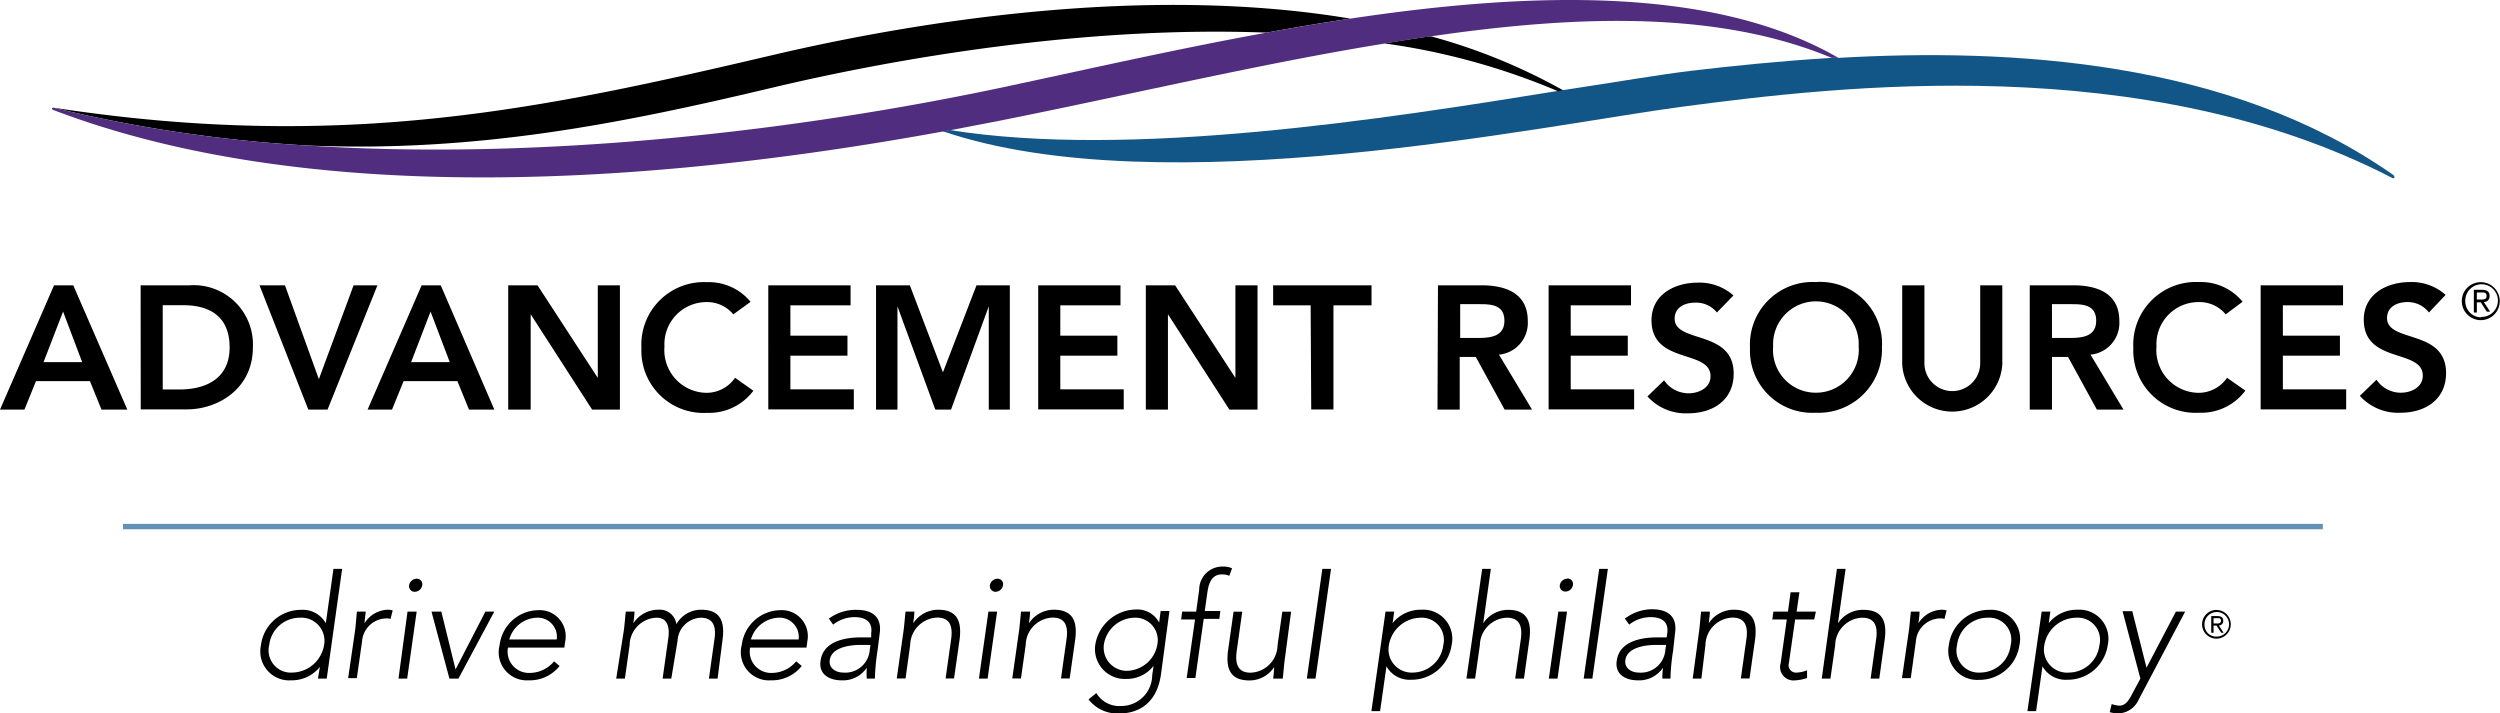
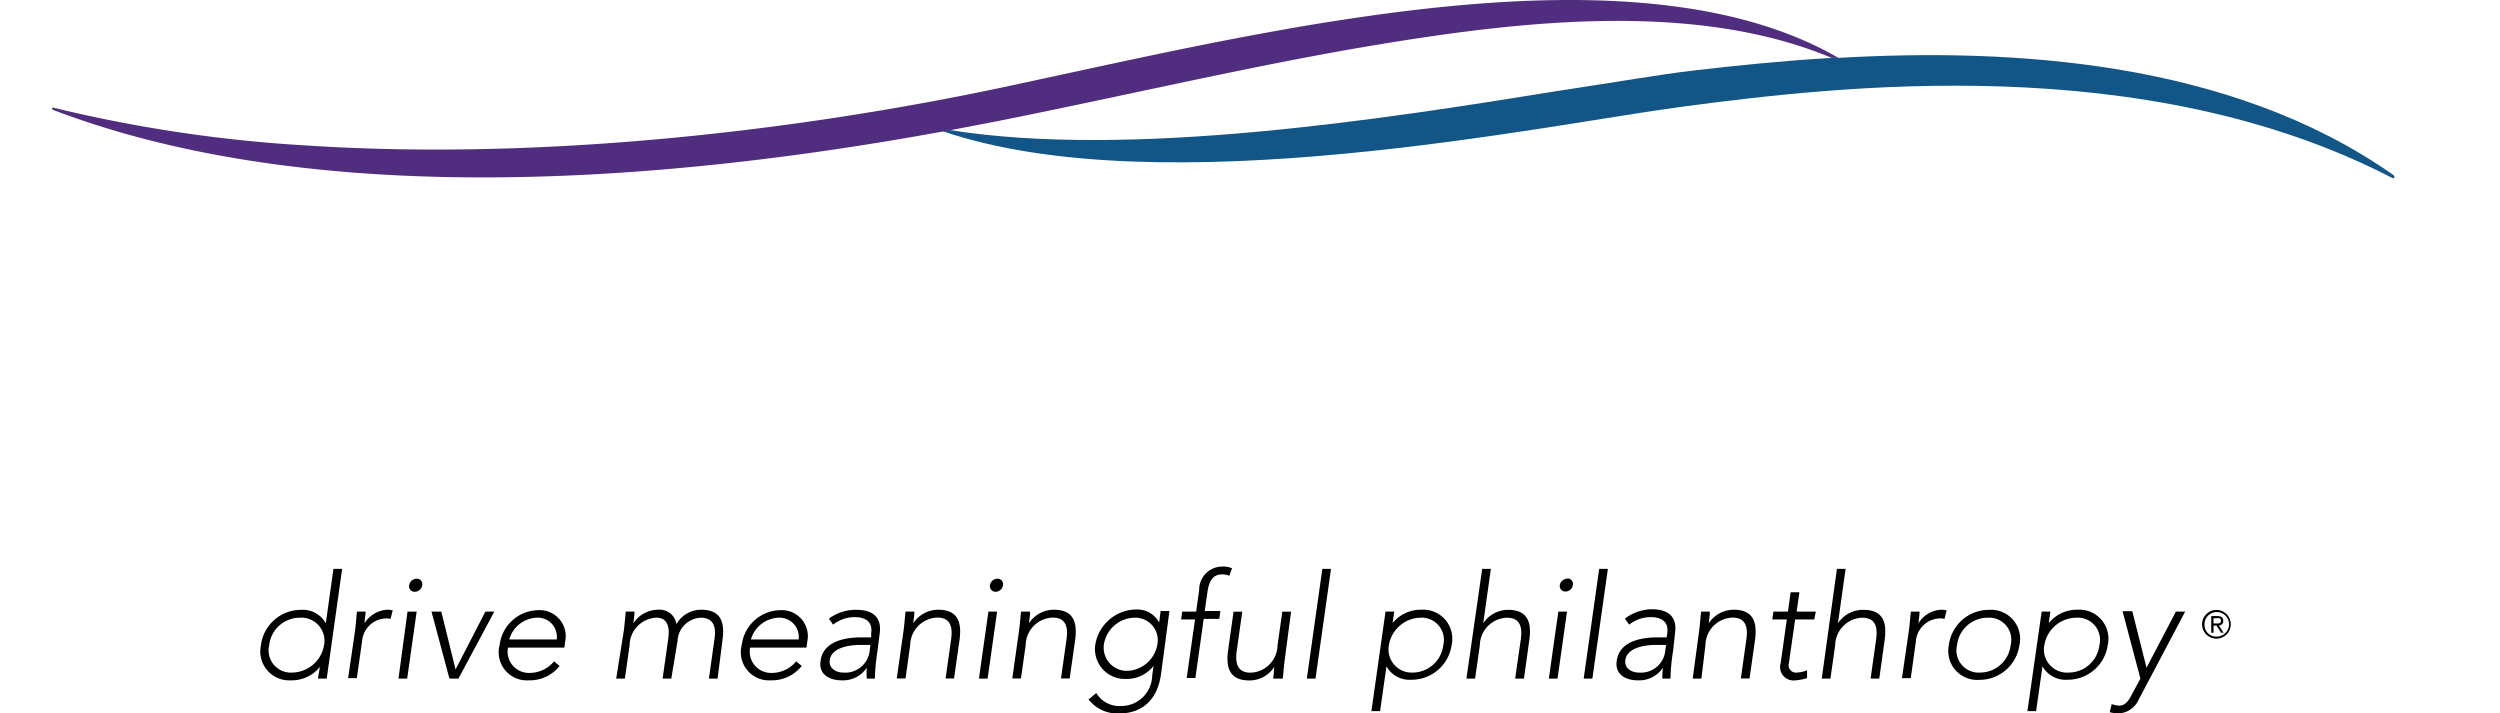
<svg xmlns="http://www.w3.org/2000/svg" viewBox="0 0 216 61.64">
  <defs />
  <g id="Layer_2" data-name="Layer 2">
    <g id="Layer_1-2" data-name="Layer 1">
      <g id="Standard_RGB_outline">
        <g id="Tagline">
-           <path fill="#6391b5" d="M10.63 45.26h190.06v.47H10.63z" />
          <path d="M27.64 57.62a3.12 3.12 0 0 1-2.48 1.16 2.5 2.5 0 0 1-2.62-3A3.49 3.49 0 0 1 26 52.69a2.28 2.28 0 0 1 2.15 1.16l.66-4.7h.75l-1.33 9.48h-.76Zm-1.75-4.25a2.66 2.66 0 0 0-2.63 2.37 1.92 1.92 0 0 0 2 2.37A2.84 2.84 0 0 0 28 55.74a2 2 0 0 0-2.11-2.37ZM30.68 54.47c.06-.43.12-1.33.16-1.63h.76c-.05.43-.11.9-.1 1a2.46 2.46 0 0 1 2-1.16 1.54 1.54 0 0 1 .43.06l-.19.74a.83.83 0 0 0-.28-.05 2.14 2.14 0 0 0-2.18 2l-.45 3.16h-.75ZM35.21 52.84H36l-.82 5.79h-.75ZM36 50a.47.47 0 0 1 .48.56.66.66 0 0 1-.64.57.48.48 0 0 1-.49-.57A.67.67 0 0 1 36 50ZM37.28 52.84h.85l1.23 5 2.58-5h.77l-3.1 5.79h-.78ZM48.35 57.54a3.29 3.29 0 0 1-2.68 1.24 2.43 2.43 0 0 1-2.5-3.06 3.41 3.41 0 0 1 3.32-3 2.25 2.25 0 0 1 2.34 2.71l-.07.52h-4.87a1.84 1.84 0 0 0 1.89 2.19 2.74 2.74 0 0 0 2.09-1Zm-.25-2.29a1.65 1.65 0 0 0-1.74-1.88A2.57 2.57 0 0 0 44 55.25ZM53.9 54.47c.06-.43.13-1.33.17-1.63h.75c0 .43-.1.9-.09 1a2.57 2.57 0 0 1 2.14-1.16 1.45 1.45 0 0 1 1.57 1.25 2.45 2.45 0 0 1 2.15-1.25c1.8 0 2 1.23 1.85 2.49L62 58.63h-.75l.48-3.41c.14-.94 0-1.85-1.19-1.85a2.1 2.1 0 0 0-2 2L58 58.63h-.75l.49-3.48c.15-1.07-.14-1.78-1-1.78a2.41 2.41 0 0 0-2.34 2.37l-.41 2.89h-.75ZM69.27 57.54a3.29 3.29 0 0 1-2.68 1.24 2.43 2.43 0 0 1-2.5-3.06 3.41 3.41 0 0 1 3.32-3 2.25 2.25 0 0 1 2.34 2.71l-.07.52h-4.87a1.84 1.84 0 0 0 1.89 2.19 2.74 2.74 0 0 0 2.09-1ZM69 55.25a1.66 1.66 0 0 0-1.74-1.88 2.59 2.59 0 0 0-2.38 1.88ZM75.82 56.2a18.51 18.51 0 0 0-.23 2.43h-.7a6.25 6.25 0 0 1 0-.94 2.47 2.47 0 0 1-2.19 1.09c-1 0-2-.49-1.8-1.71.25-1.77 2.35-2 3.49-2h.88v-.35c.15-1-.5-1.4-1.43-1.4a3 3 0 0 0-1.86.65l-.36-.52a3.87 3.87 0 0 1 2.38-.76c1.4 0 2.22.63 2 2.09Zm-1.44-.48c-1.25 0-2.55.32-2.69 1.31-.1.71.54 1.08 1.16 1.08a2.12 2.12 0 0 0 2.3-2l.06-.39ZM78.07 54.47c.06-.43.13-1.33.17-1.63H79c0 .43-.1.9-.09 1a2.6 2.6 0 0 1 2.15-1.16c1.81 0 2 1.23 1.86 2.49l-.49 3.45h-.73l.48-3.41c.13-.94 0-1.85-1.19-1.85a2.42 2.42 0 0 0-2.35 2.37l-.4 2.89h-.76ZM85.4 52.84h.75l-.82 5.79h-.75Zm.78-2.84a.47.47 0 0 1 .48.56.66.66 0 0 1-.64.57.49.49 0 0 1-.49-.57.68.68 0 0 1 .65-.56ZM88.05 54.47c.06-.43.13-1.33.17-1.63H89c0 .43-.1.9-.09 1a2.57 2.57 0 0 1 2.14-1.16c1.81 0 2 1.23 1.86 2.49l-.49 3.45h-.75l.48-3.41c.13-.94 0-1.85-1.19-1.85a2.41 2.41 0 0 0-2.34 2.37l-.41 2.89h-.75ZM100.31 58.26c-.41 2.88-2.38 3.38-3.56 3.38a3.16 3.16 0 0 1-2.7-1.21l.67-.55A2.32 2.32 0 0 0 96.84 61a2.68 2.68 0 0 0 2.71-2.66l.12-.81a2.93 2.93 0 0 1-2.35 1.13 2.58 2.58 0 0 1-2.68-3 3.62 3.62 0 0 1 3.51-3 2.13 2.13 0 0 1 2 1.13l.13-1h.76ZM98 53.37a2.73 2.73 0 0 0-2.62 2.29 2 2 0 0 0 2 2.3 2.73 2.73 0 0 0 2.62-2.3 1.94 1.94 0 0 0-2-2.29ZM103.25 53.52h-1.2l.09-.68h1.21l.26-1.89a2 2 0 0 1 2-2 1.94 1.94 0 0 1 .84.15l-.24.65a1.47 1.47 0 0 0-.66-.12c-.69 0-1.09.5-1.23 1.54l-.23 1.62h1.35l-.09.68H104l-.72 5.11h-.75ZM111 57c-.06.43-.13 1.33-.17 1.63H110a10.06 10.06 0 0 0 .09-1 2.54 2.54 0 0 1-2.14 1.16c-1.81 0-2-1.22-1.86-2.49l.49-3.45h.75l-.48 3.41c-.13.94 0 1.86 1.19 1.86a2.41 2.41 0 0 0 2.34-2.37l.41-2.9h.76ZM114.25 49.15h.75l-1.34 9.48h-.75ZM119.71 52.84h.75l-.14 1a3.11 3.11 0 0 1 2.48-1.16 2.51 2.51 0 0 1 2.62 3.05 3.49 3.49 0 0 1-3.48 3 2.28 2.28 0 0 1-2.15-1.16l-.55 3.87h-.75Zm2.36 5.27a2.68 2.68 0 0 0 2.63-2.37 1.92 1.92 0 0 0-2-2.37 2.83 2.83 0 0 0-2.7 2.37 2 2 0 0 0 2.07 2.37ZM128.06 49.15h.75l-.66 4.7a2.59 2.59 0 0 1 2.15-1.16c1.8 0 2 1.23 1.85 2.49l-.48 3.45h-.76l.49-3.41c.13-.94 0-1.85-1.2-1.85a2.42 2.42 0 0 0-2.34 2.37l-.41 2.89h-.75ZM134.64 52.84h.75l-.82 5.79h-.75Zm.78-2.86a.47.47 0 0 1 .48.56.66.66 0 0 1-.64.57.48.48 0 0 1-.49-.57.67.67 0 0 1 .65-.54ZM138.17 49.15h.75l-1.34 9.48h-.75ZM144.56 56.2a16.91 16.91 0 0 0-.23 2.43h-.7a6.25 6.25 0 0 1 .05-.94 2.47 2.47 0 0 1-2.19 1.09c-1 0-2-.49-1.8-1.71.25-1.77 2.34-2 3.49-2h.82l.05-.35c.15-1-.5-1.4-1.43-1.4a3 3 0 0 0-1.86.65l-.37-.52a3.9 3.9 0 0 1 2.33-.81c1.4 0 2.22.63 2 2.09Zm-1.44-.48c-1.25 0-2.55.32-2.69 1.31-.1.71.54 1.08 1.16 1.08a2.12 2.12 0 0 0 2.3-2l.06-.39ZM146.81 54.47c.06-.43.12-1.33.17-1.63h.75c0 .43-.1.9-.09 1a2.6 2.6 0 0 1 2.15-1.16c1.81 0 2 1.23 1.86 2.49l-.49 3.45h-.75l.48-3.41c.13-.94 0-1.85-1.2-1.85a2.42 2.42 0 0 0-2.34 2.37l-.35 2.9h-.75ZM156.75 53.52h-1.65l-.54 3.77a.64.64 0 0 0 .69.82 2.5 2.5 0 0 0 .88-.2v.67a3.62 3.62 0 0 1-1 .2 1.16 1.16 0 0 1-1.28-1.49l.53-3.77h-1.25l.09-.68h1.26l.23-1.67h.76l-.24 1.67h1.66ZM158.71 49.15h.75l-.66 4.7a2.59 2.59 0 0 1 2.2-1.16c1.81 0 2 1.23 1.85 2.49l-.48 3.45h-.75l.48-3.41c.13-.94 0-1.85-1.2-1.85a2.42 2.42 0 0 0-2.34 2.37l-.41 2.89h-.75ZM164.93 54.47c.06-.43.13-1.33.17-1.63h.75c0 .43-.1.9-.09 1a2.45 2.45 0 0 1 2-1.16 1.59 1.59 0 0 1 .43.06l-.19.74a.84.84 0 0 0-.29-.05 2.14 2.14 0 0 0-2.18 2l-.44 3.16h-.76ZM171.86 52.69a2.51 2.51 0 0 1 2.62 3.05 3.49 3.49 0 0 1-3.48 3 2.5 2.5 0 0 1-2.62-3 3.49 3.49 0 0 1 3.48-3.05Zm-.77 5.42a2.66 2.66 0 0 0 2.63-2.37 1.91 1.91 0 0 0-2-2.37 2.66 2.66 0 0 0-2.63 2.37 1.92 1.92 0 0 0 2 2.37ZM176.4 52.84h.75l-.14 1a3.11 3.11 0 0 1 2.48-1.16 2.51 2.51 0 0 1 2.62 3.05 3.49 3.49 0 0 1-3.48 3 2.3 2.3 0 0 1-2.16-1.16l-.55 3.87h-.75Zm2.36 5.27a2.68 2.68 0 0 0 2.63-2.37 1.92 1.92 0 0 0-2-2.37 2.83 2.83 0 0 0-2.76 2.37 2 2 0 0 0 2.13 2.37ZM184.79 60.43a2 2 0 0 1-1.79 1.21 2.85 2.85 0 0 1-.72-.11l.17-.7a2.43 2.43 0 0 0 .66.14c.55 0 .86-.52 1.1-1l.72-1.34-1.54-5.82h.84l1.23 4.88 2.54-4.85h.8ZM191.52 52.7a1.24 1.24 0 1 1-1.26 1.3 1.24 1.24 0 0 1 1.26-1.3Zm0 2.3a1.06 1.06 0 1 0-1.05-1 1 1 0 0 0 1.05 1Zm-.47-1.77h.53c.35 0 .51.13.51.41a.38.38 0 0 1-.38.4l.41.63h-.21l-.4-.62h-.26v.62h-.2Zm.2.64h.25c.2 0 .39 0 .39-.24s-.17-.22-.33-.22h-.31Z" class="cls-2" />
        </g>
        <g id="AR_" data-name="AR®">
          <g id="AR">
-             <path d="M4.67 24.65h1.66L11 35.39H8.77l-1-2.46H3.11l-1 2.46H0Zm2.43 6.64-1.65-4.37-1.69 4.37ZM12.15 24.65h4.24A5.12 5.12 0 0 1 21.85 30c0 3.67-3.11 5.37-5.69 5.37h-4Zm3.34 9c2.4 0 4.35-1 4.35-3.64s-1.69-3.64-4-3.64h-1.78v7.28ZM22.42 24.65h2.2l2.93 8.11 3-8.11h2.06L28.3 35.39h-1.66ZM36.43 24.65h1.65l4.63 10.74h-2.19l-1-2.46h-4.65l-1 2.46h-2.11Zm2.43 6.64-1.66-4.37-1.68 4.37ZM43.91 24.65h2.53l5.21 8v-8h1.91v10.74h-2.4l-5.31-8.24v8.24h-1.94ZM63.36 27.16a2.94 2.94 0 0 0-2.26-1.06 3.64 3.64 0 0 0-3.69 3.84 3.69 3.69 0 0 0 3.69 4 3 3 0 0 0 2.41-1.3l1.58 1.12a4.77 4.77 0 0 1-4 1.91 5.37 5.37 0 0 1-5.67-5.6 5.4 5.4 0 0 1 5.67-5.69 4.65 4.65 0 0 1 3.76 1.7ZM66.38 24.65h7.11v1.73h-5.2V29h4.93v1.73h-4.93v2.91h5.48v1.73h-7.39ZM75.69 24.65h2.92l2.86 7.52 2.9-7.52h2.88v10.74h-1.82v-8.92l-3.26 8.92h-1.36l-3.27-8.92v8.92h-1.85ZM89.7 24.65h7.11v1.73h-5.2V29h4.93v1.73h-4.93v2.91h5.48v1.73H89.7ZM99 24.65h2.53l5.21 8v-8h1.91v10.74h-2.43l-5.31-8.24v8.24H99ZM113.24 26.38H110v-1.73h8.5v1.73h-3.29v9h-1.92ZM124.24 24.65H128c2.06 0 4 .66 4 3.08a2.75 2.75 0 0 1-2.49 2.91l2.86 4.75H130l-2.49-4.55h-1.39v4.55h-1.92Zm3.4 4.55c1.08 0 2.34-.09 2.34-1.49s-1.18-1.43-2.17-1.43h-1.65v2.92ZM133.8 24.65h7.12v1.73h-5.21V29h4.93v1.73h-4.93v2.91h5.48v1.73h-7.39ZM148.34 27a2.29 2.29 0 0 0-1.89-.85c-.88 0-1.76.4-1.76 1.38 0 2.16 5.1.93 5.1 4.75 0 2.31-1.82 3.43-3.93 3.43a4.45 4.45 0 0 1-3.52-1.46l1.44-1.39a2.55 2.55 0 0 0 2.13 1.12c.88 0 1.88-.48 1.88-1.47 0-2.35-5.1-1-5.1-4.84 0-2.22 2-3.25 4-3.25a4.4 4.4 0 0 1 3.08 1.11ZM156.88 24.37A5.34 5.34 0 0 1 162.6 30a5.47 5.47 0 0 1-5.72 5.66 5.38 5.38 0 0 1-5.68-5.6 5.41 5.41 0 0 1 5.68-5.69Zm0 9.56a3.7 3.7 0 0 0 3.71-4 3.7 3.7 0 1 0-7.39 0 3.69 3.69 0 0 0 3.69 4ZM173 31.44a4.33 4.33 0 0 1-8.65 0v-6.79h1.92v6.73a2.41 2.41 0 1 0 4.82 0v-6.73H173ZM175.37 24.65h3.74c2.06 0 4 .66 4 3.08a2.75 2.75 0 0 1-2.49 2.91l2.85 4.75h-2.3l-2.49-4.55h-1.39v4.55h-1.92Zm3.4 4.55c1.08 0 2.34-.09 2.34-1.49s-1.18-1.43-2.17-1.43h-1.65v2.92ZM192.3 27.16a2.92 2.92 0 0 0-2.3-1.06 3.64 3.64 0 0 0-3.68 3.84 3.69 3.69 0 0 0 3.68 4 3 3 0 0 0 2.42-1.3l1.58 1.11a4.75 4.75 0 0 1-4 1.91 5.38 5.38 0 0 1-5.68-5.6 5.41 5.41 0 0 1 5.68-5.69 4.65 4.65 0 0 1 3.76 1.7ZM195.32 24.65h7.12v1.73h-5.2V29h4.93v1.73h-4.93v2.91h5.47v1.73h-7.39ZM209.86 27a2.29 2.29 0 0 0-1.86-.9c-.88 0-1.76.4-1.76 1.38 0 2.16 5.1.93 5.1 4.75 0 2.31-1.82 3.43-3.93 3.43a4.44 4.44 0 0 1-3.52-1.46l1.44-1.39a2.53 2.53 0 0 0 2.12 1.12c.88 0 1.88-.48 1.88-1.47 0-2.35-5.1-1-5.1-4.84 0-2.22 2-3.25 4-3.25a4.38 4.38 0 0 1 3.07 1.11Z" class="cls-2" />
-           </g>
-           <path id="_" d="M214.35 24.38A1.64 1.64 0 1 1 212.7 26a1.63 1.63 0 0 1 1.65-1.62Zm0 3A1.41 1.41 0 1 0 213 26a1.39 1.39 0 0 0 1.35 1.42Zm-.61-2.34h.69c.46 0 .67.16.67.54a.49.49 0 0 1-.5.52l.55.83h-.29l-.52-.81H214V27h-.26Zm.26.84h.33c.26 0 .51 0 .51-.31s-.23-.3-.43-.3H214Z" class="cls-2" data-name="®" />
+             </g>
        </g>
        <g id="Swoosh">
          <path fill="#125687" d="M206.77 15.11C192.64 5.18 173.69 4.15 158.84 5h-.58c-4.49.27-8.59.7-12 1.1-2.82.33-6.67 1-11.16 1.68l-.46.07c-15 2.43-37 5.88-52.62 3.38l-.59.1c19 6.49 52.2-.57 63.92-2.11 13.49-1.79 39.93-4.91 61.29 6.13.19.17.36-.09.13-.24Z" />
-           <path d="M66.88 7.54c10.76-2.55 27-5.32 42.55-4.72 2.4-.44 4.82-.85 7.24-1.21-17.55-2.95-37.24.18-49.79 3.12C47.09 9.37 29.77 13.17 4.6 9.3a122.4 122.4 0 0 0 21.9 3.27c14.77.62 27.31-1.92 40.38-5.03ZM119.61 3.75a59 59 0 0 1 15 4.13l.46-.07a50.31 50.31 0 0 0-11.47-4.68c-1.33.19-2.66.4-3.99.62Z" class="cls-4" />
          <path fill="#502d7f" d="M116.67 1.61c-2.42.36-4.84.77-7.24 1.21-8.29 1.51-16.32 3.36-23.34 4.84-16.43 3.45-38.59 6.28-59.59 4.91A122.4 122.4 0 0 1 4.6 9.3c-.12 0-.16.14 0 .2 20.7 7.9 48.73 7 76.81 1.87l.59-.1 4.12-.79c11.54-2.3 22.89-5 33.52-6.72 1.33-.22 2.66-.43 4-.62C136.75 1.22 148.67 1 158.26 5h.58c-10.71-6.19-26.47-5.75-42.17-3.39Z" />
        </g>
      </g>
    </g>
  </g>
</svg>